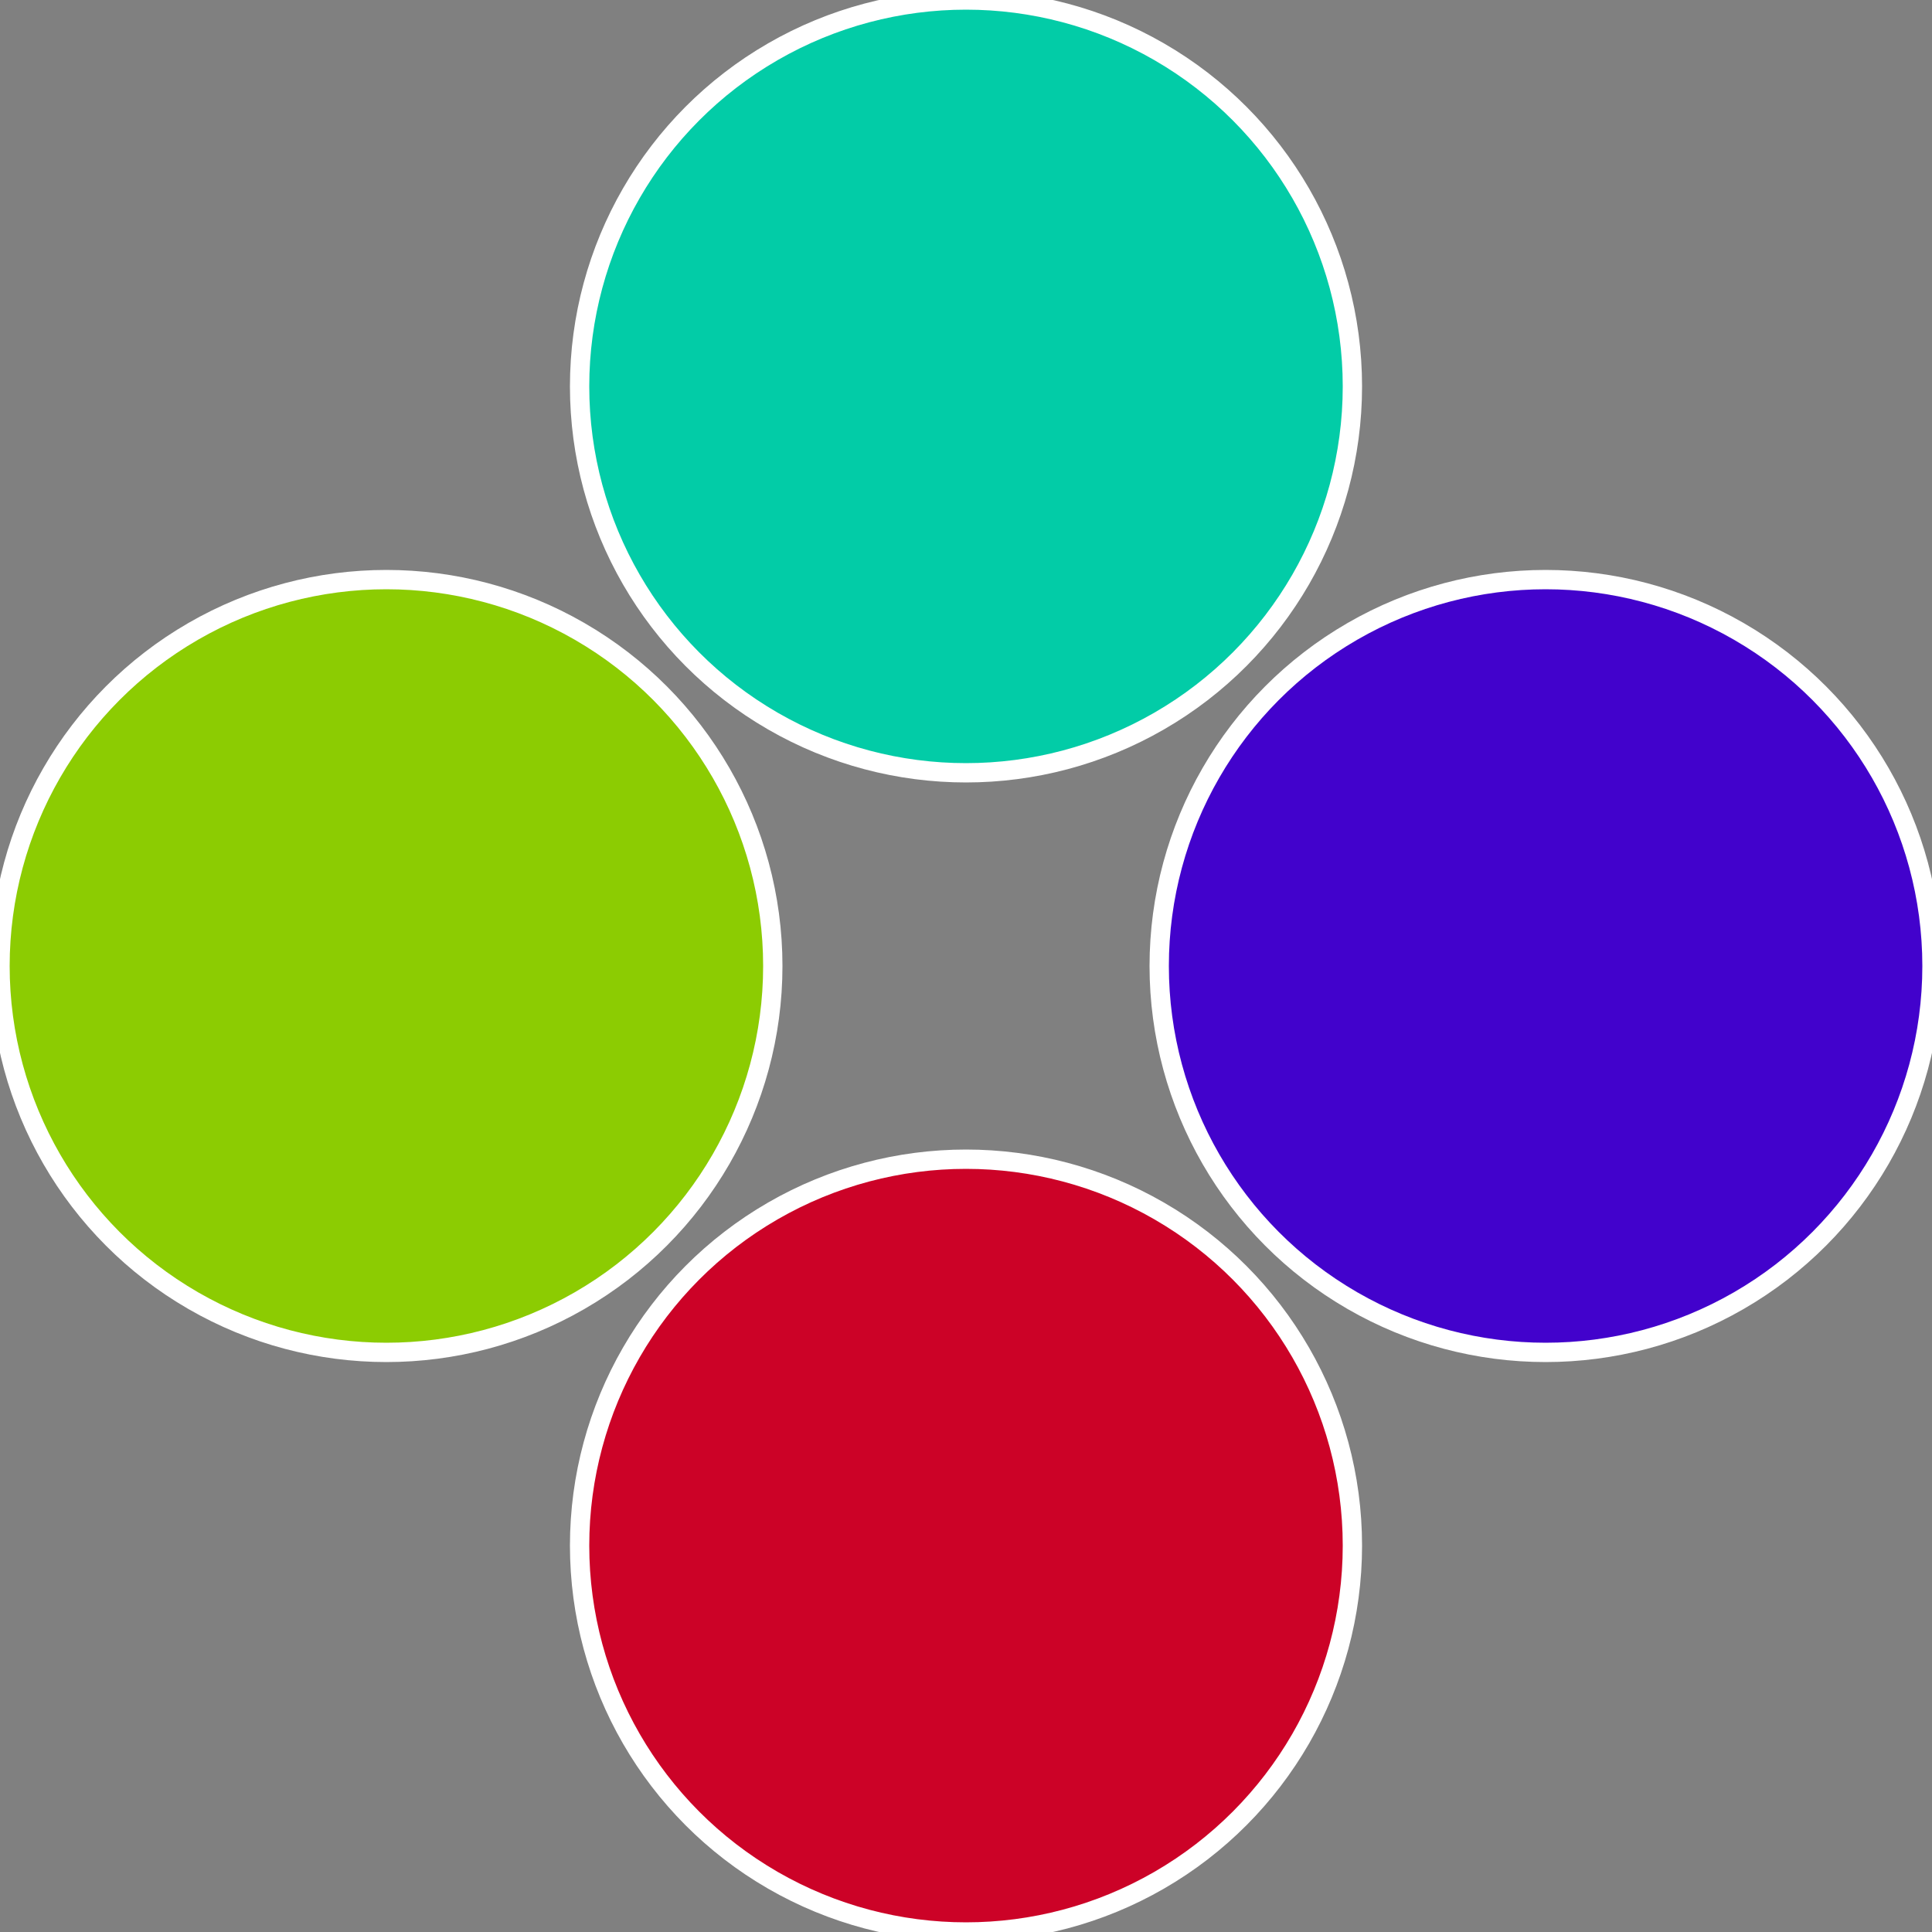
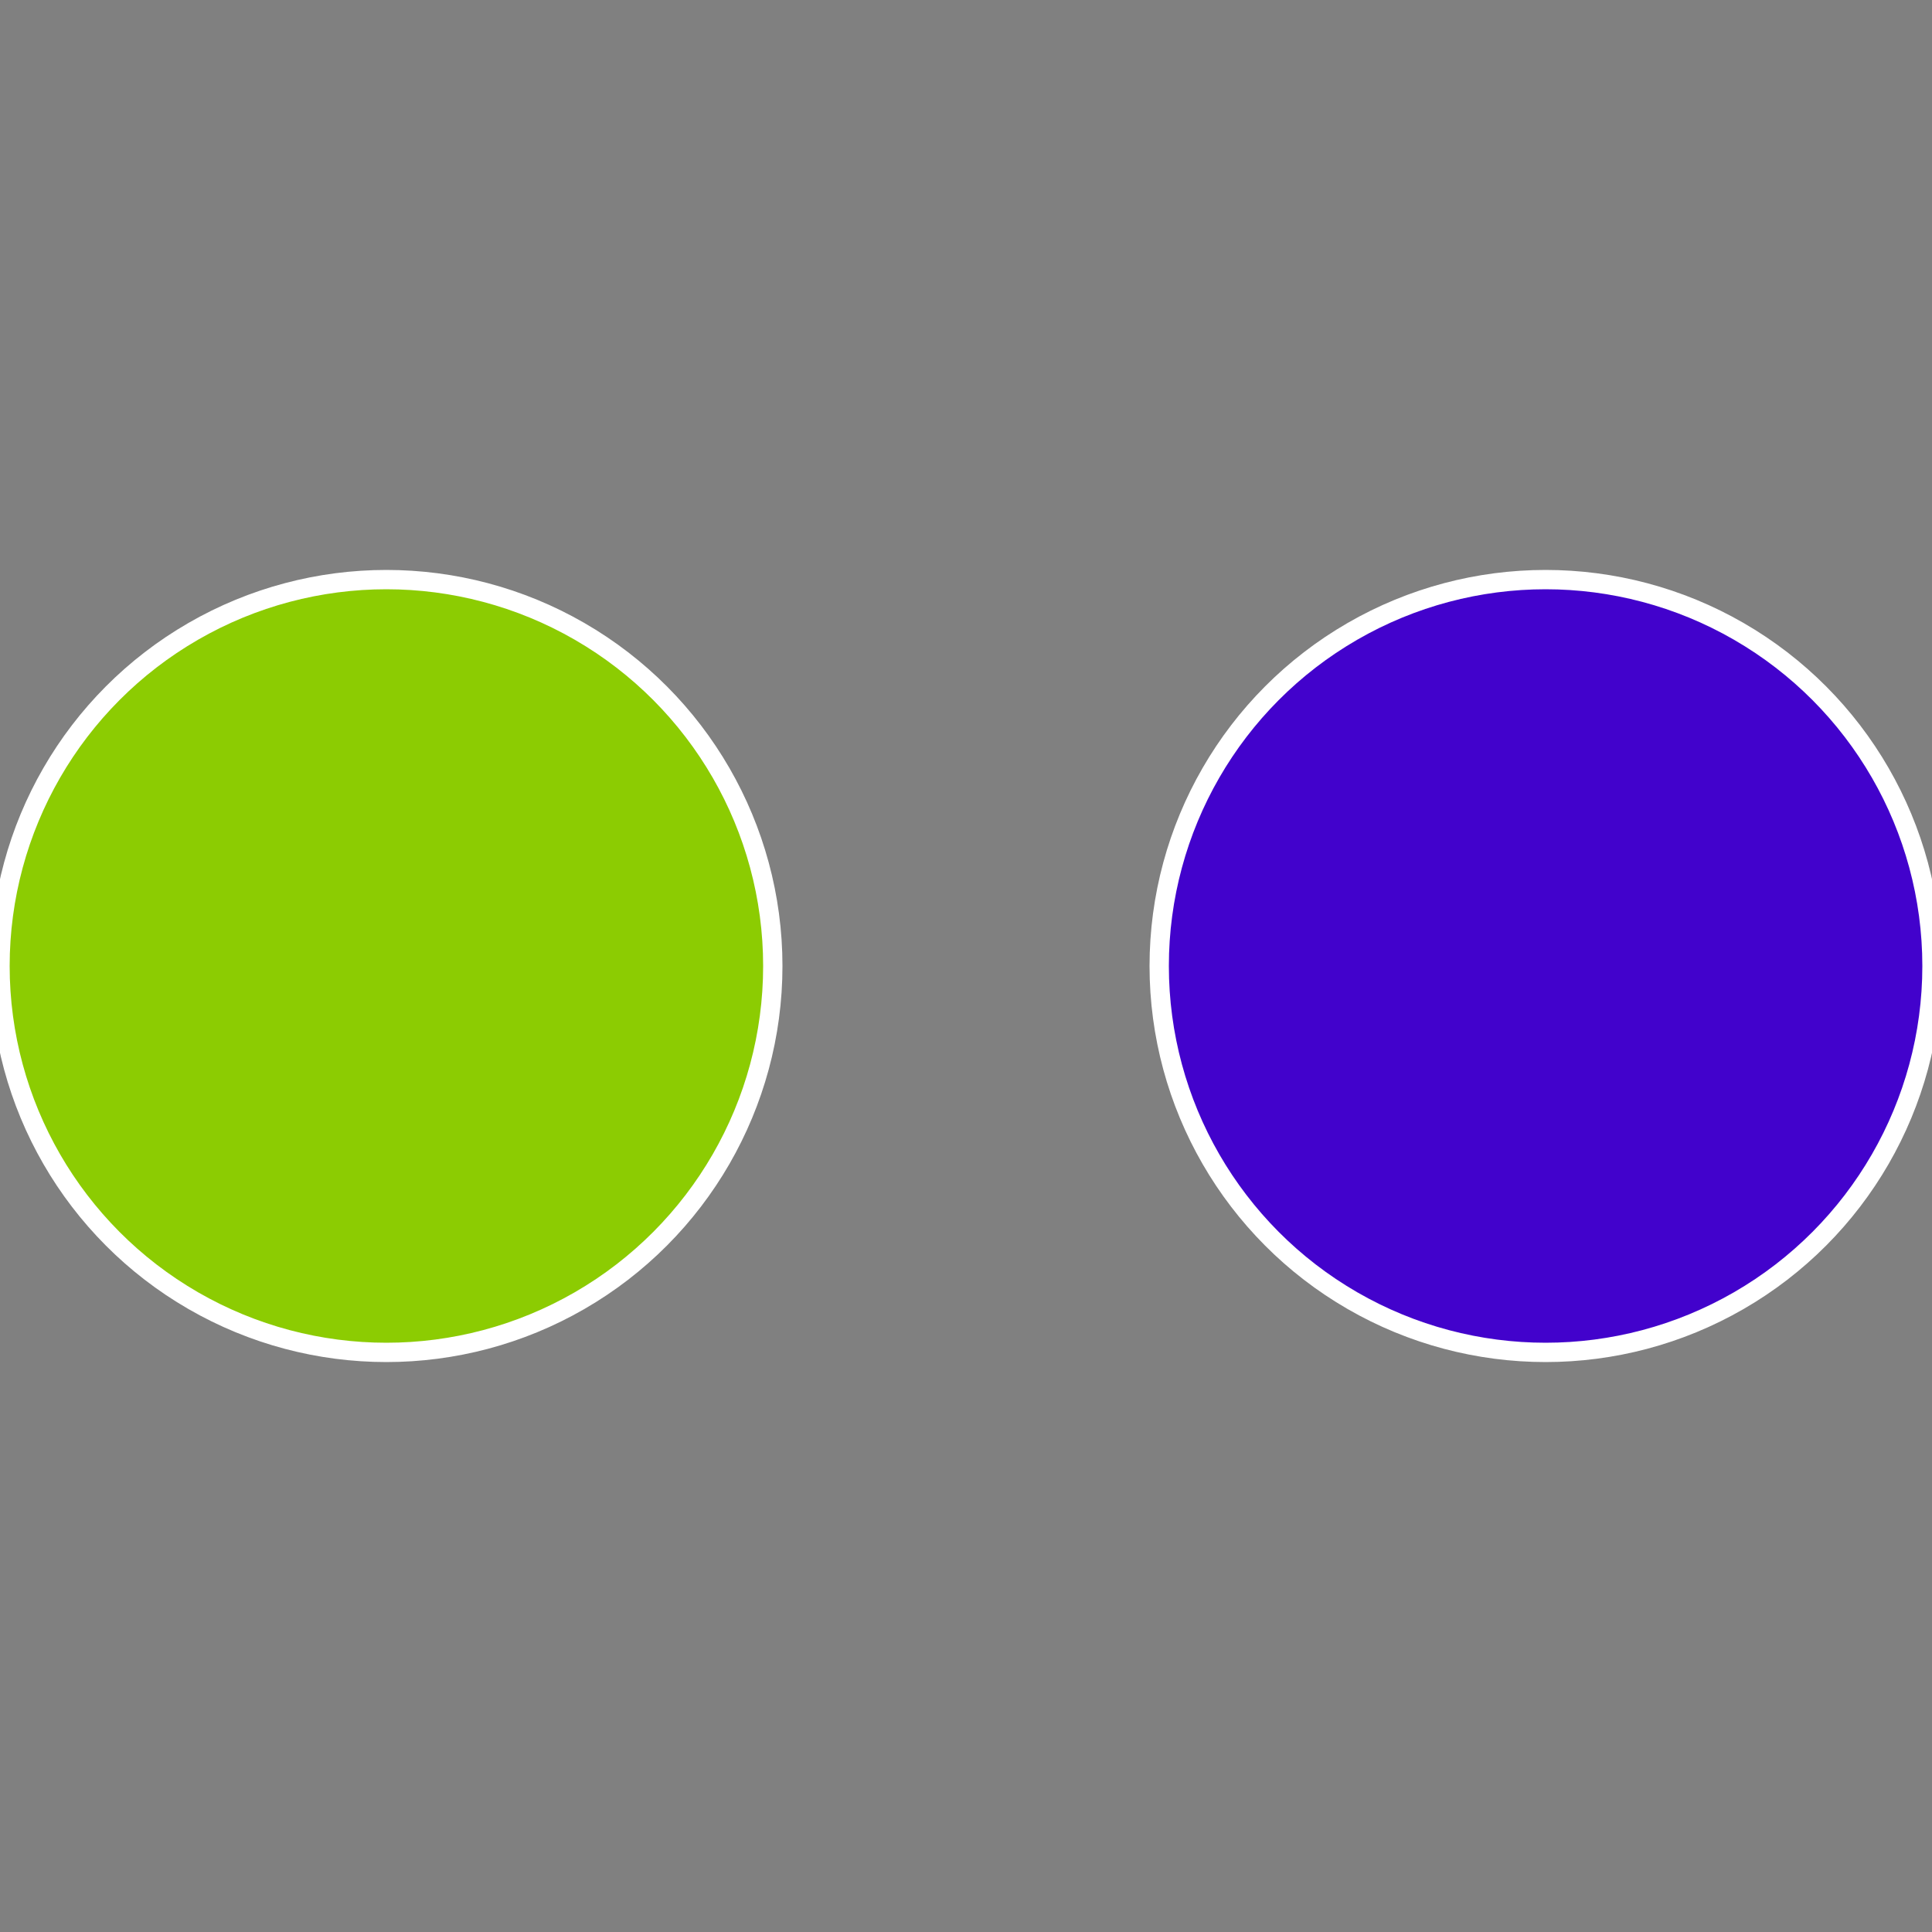
<svg xmlns="http://www.w3.org/2000/svg" width="500" height="500" viewBox="-1 -1 2 2">
  <rect x="-1" y="-1" width="2" height="2" fill="#808080" stroke="none" />
  <circle cx="0.6" cy="0" r="0.4" fill="#4202cc" stroke="#fff" stroke-width="1%" />
-   <circle cx="3.6739403974421E-17" cy="0.6" r="0.4" fill="#cc0227" stroke="#fff" stroke-width="1%" />
  <circle cx="-0.6" cy="7.3478807948841E-17" r="0.4" fill="#8ccc02" stroke="#fff" stroke-width="1%" />
-   <circle cx="-1.1021821192326E-16" cy="-0.6" r="0.4" fill="#02cca7" stroke="#fff" stroke-width="1%" />
</svg>